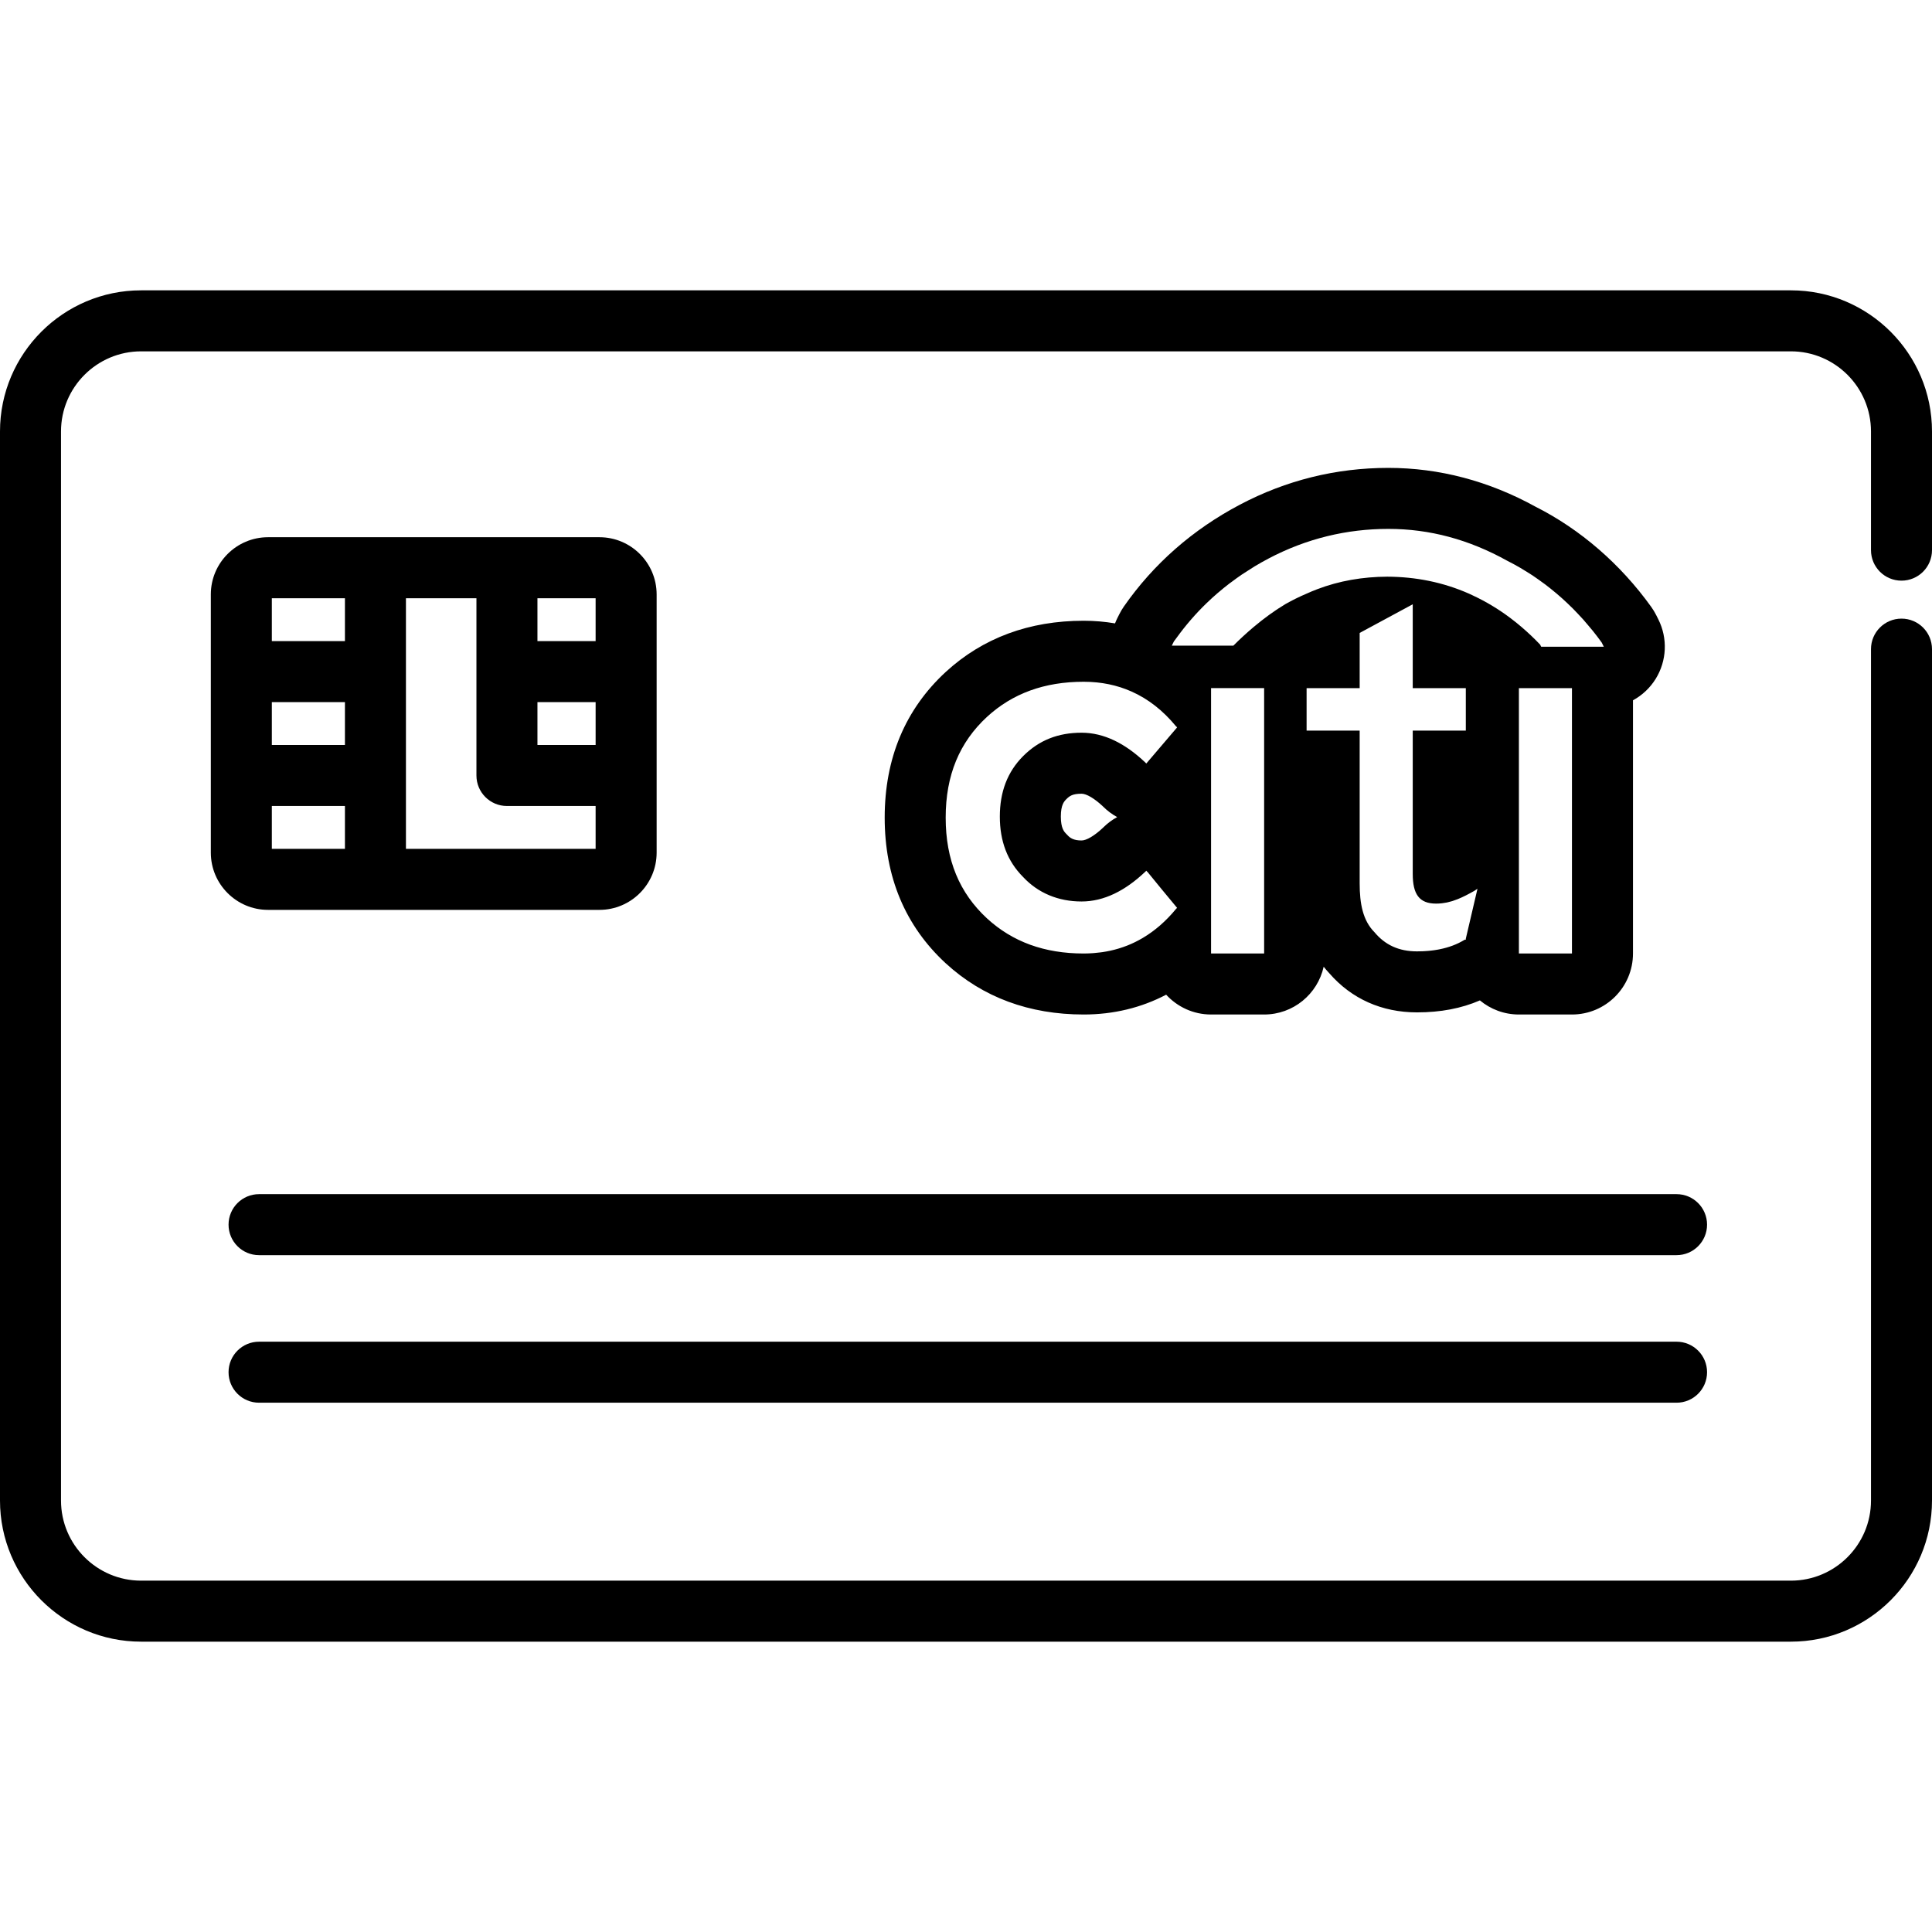
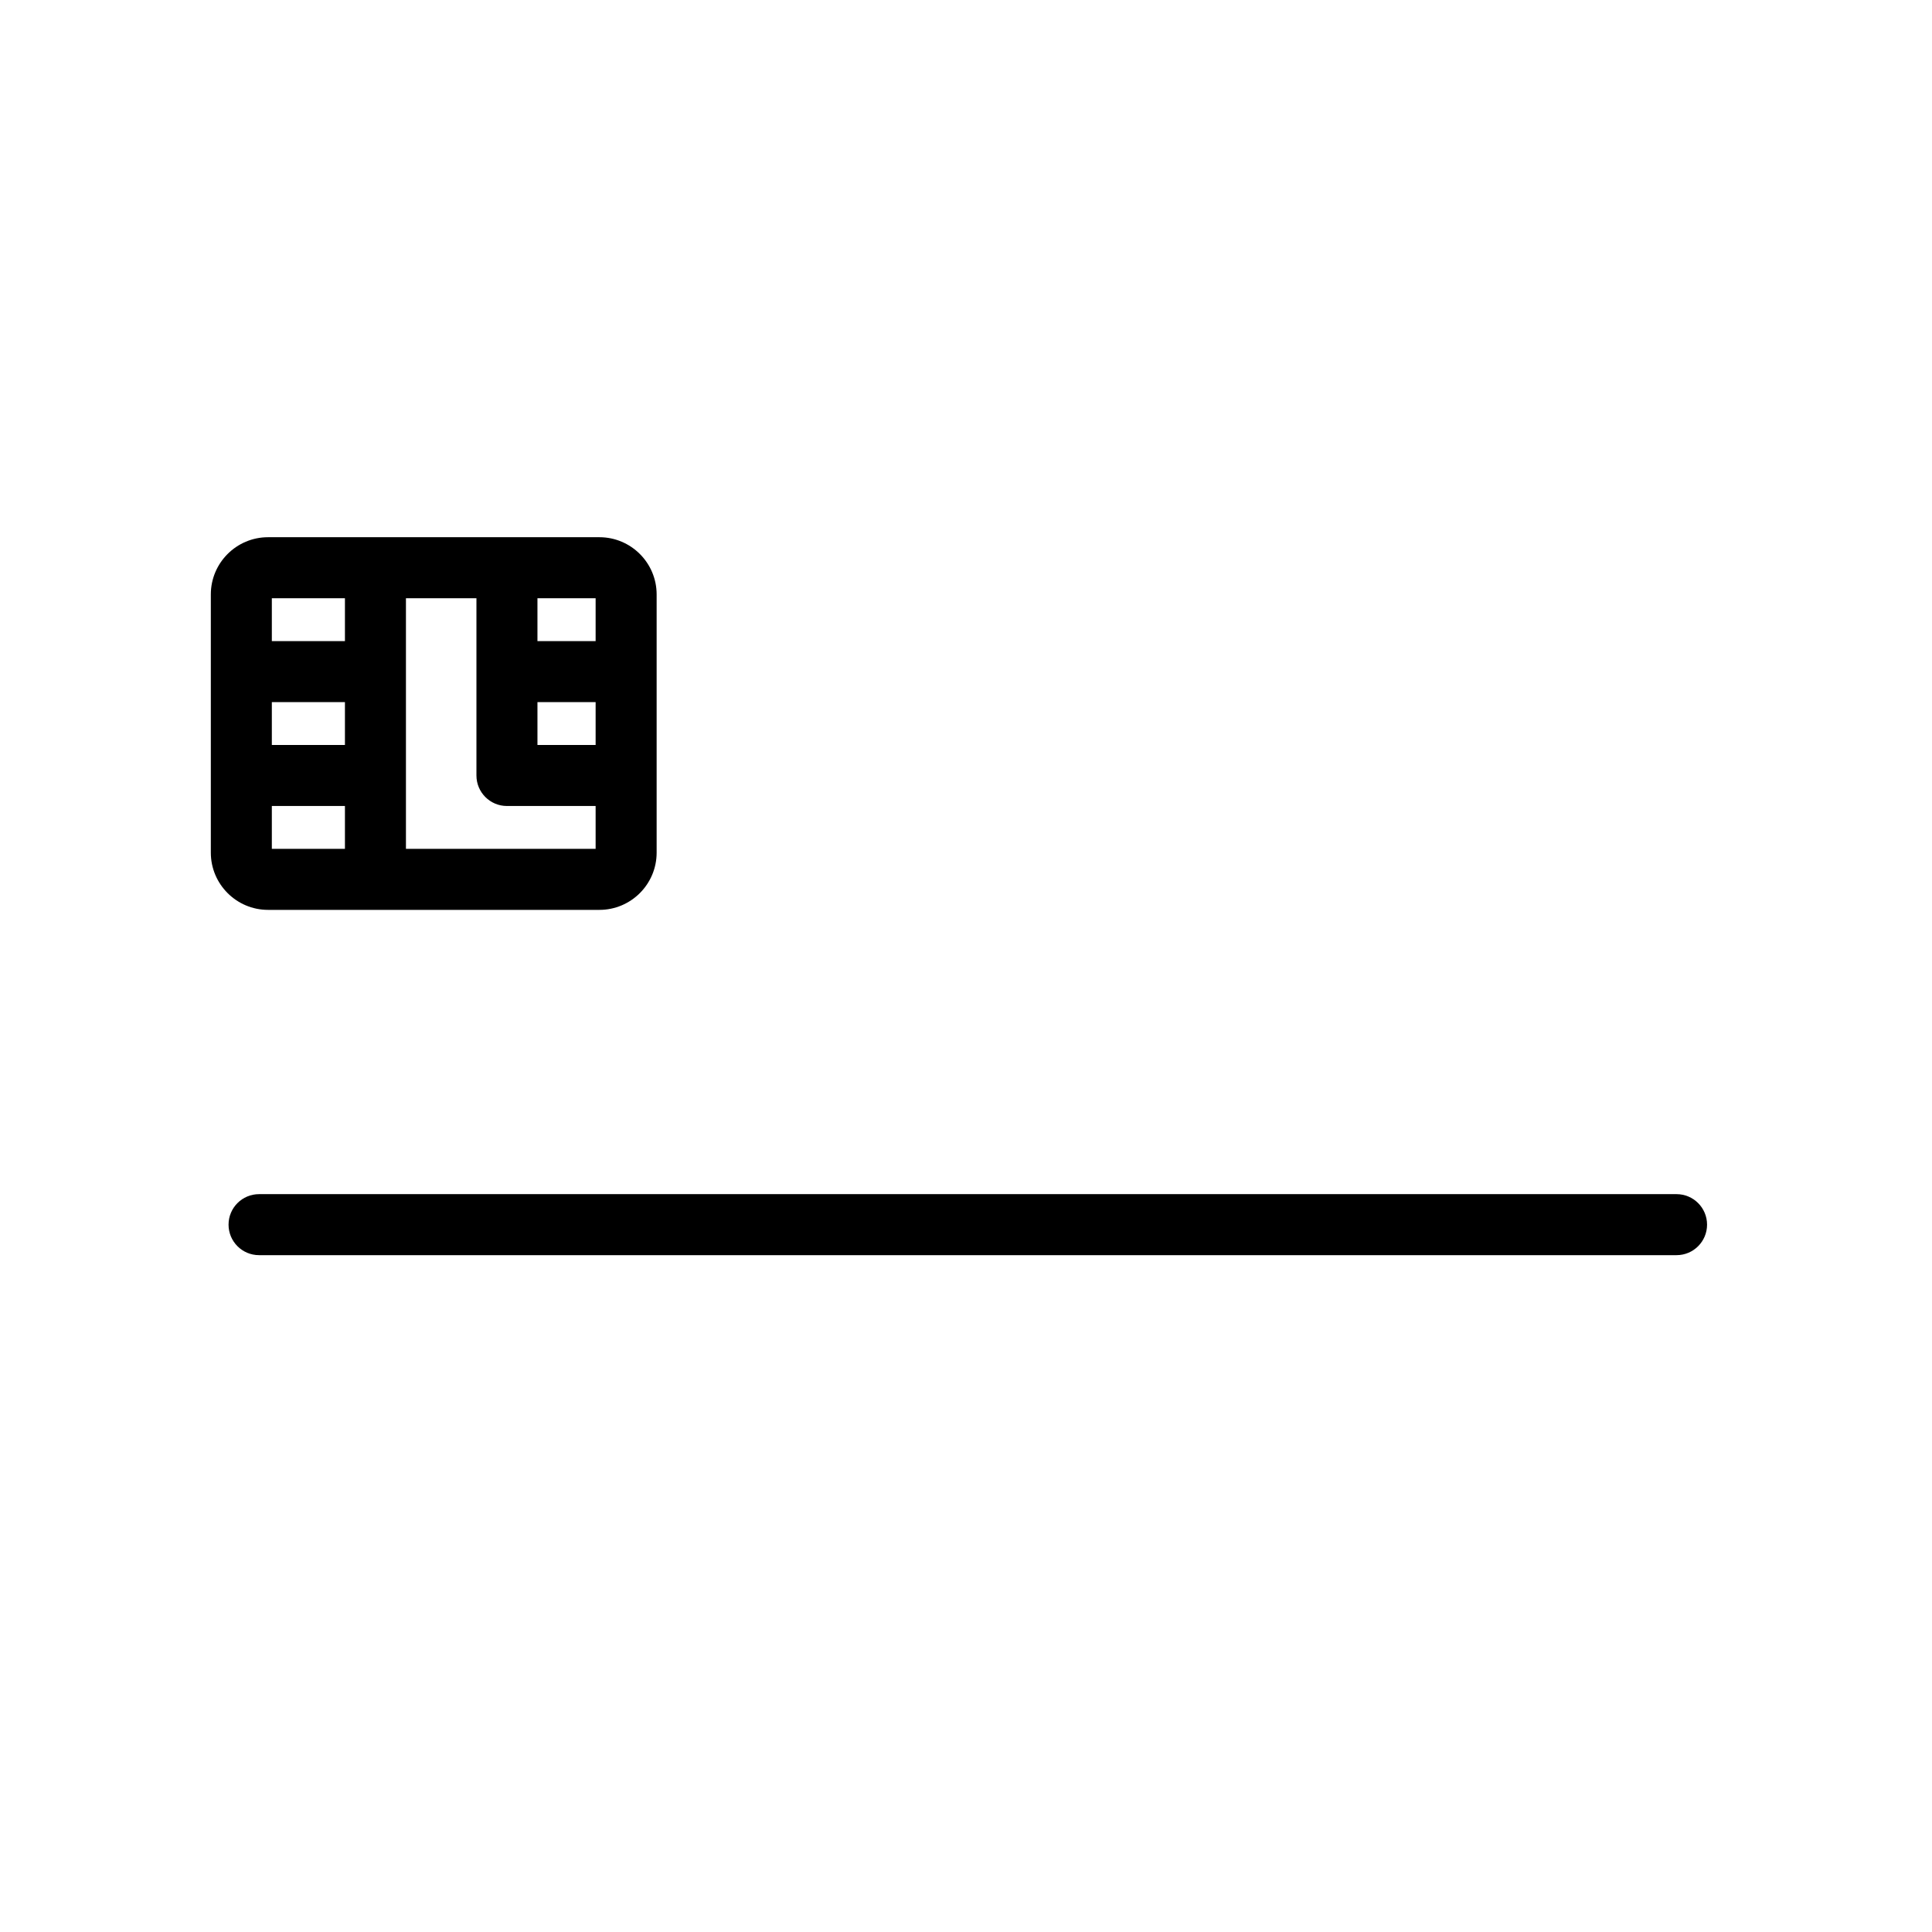
<svg xmlns="http://www.w3.org/2000/svg" version="1.1" id="Capa_1" x="0px" y="0px" viewBox="0 0 511.999 511.999" style="enable-background:new 0 0 511.999 511.999;" xml:space="preserve">
  <g>
    <g>
-       <path d="M503.915,153.88c4.466,0,8.084-3.618,8.084-8.084v-31.459c0-20.619-16.774-37.394-37.393-37.394H37.393    C16.775,76.942,0,93.716,0,114.336v283.326c0,20.62,16.775,37.395,37.393,37.395h437.214c20.619,0,37.393-16.775,37.392-37.395    V172.025c0-4.466-3.619-8.084-8.084-8.084s-8.084,3.618-8.084,8.084v225.637c0,11.705-9.522,21.227-21.225,21.227H37.393    c-11.703,0-21.225-9.522-21.225-21.227V114.336c0-11.704,9.522-21.226,21.225-21.226h437.212c11.703,0,21.225,9.522,21.225,21.226    v31.459C495.831,150.261,499.449,153.88,503.915,153.88z" />
-     </g>
+       </g>
  </g>
  <g>
    <g>
      <path d="M444.303,316.461H68.652c-4.466,0-8.084,3.618-8.084,8.084c0,4.466,3.618,8.084,8.084,8.084h375.651    c4.466,0,8.084-3.62,8.084-8.084C452.387,320.079,448.769,316.461,444.303,316.461z" />
    </g>
  </g>
  <g>
    <g>
-       <path d="M444.303,355.563H68.652c-4.466,0-8.084,3.619-8.084,8.084c0,4.465,3.618,8.084,8.084,8.084h375.651    c4.466,0,8.084-3.619,8.084-8.084C452.387,359.181,448.769,355.563,444.303,355.563z" />
-     </g>
+       </g>
  </g>
  <g>
    <g>
      <path d="M158.853,142.368h-87.82c-8.36,0-15.162,6.8-15.162,15.159v68.436c0,8.36,6.803,15.162,15.162,15.162h87.82    c8.36,0,15.162-6.802,15.162-15.162v-68.436C174.015,149.169,167.213,142.368,158.853,142.368z M142.429,158.536h15.417v11.36    h-15.417V158.536z M91.411,224.957H72.04v-11.36h19.371V224.957z M91.411,197.429H72.04v-11.364h19.371V197.429z M91.411,169.896    H72.04v-11.36h19.371V169.896z M157.846,224.957h-50.268v-66.421h0.001h18.682v46.977c0,4.466,3.619,8.084,8.084,8.084h23.501    V224.957z M157.847,197.429H142.43v-11.364h15.417V197.429z" />
    </g>
  </g>
  <g>
    <g>
-       <path d="M439.479,164.148l-0.563-1.124c-0.383-0.765-0.828-1.5-1.326-2.195c-8.162-11.357-18.744-20.523-30.619-26.527    c-12.419-6.839-25.556-10.306-39.052-10.306c-13.844,0-27.078,3.279-39.332,9.747c-12.528,6.609-22.876,15.692-30.753,26.995    c-0.444,0.638-0.842,1.307-1.189,2.002l-0.564,1.124c-0.219,0.439-0.411,0.887-0.587,1.339c-2.693-0.456-5.461-0.7-8.305-0.7    c-14.439,0-26.729,4.554-36.522,13.534c-0.015,0.013-0.029,0.025-0.042,0.038c-10.73,9.906-16.173,22.893-16.173,38.603    s5.442,28.698,16.173,38.604c0.014,0.012,0.028,0.024,0.043,0.037c9.794,8.98,22.082,13.534,36.522,13.534    c7.905,0,15.259-1.793,21.854-5.25c2.956,3.22,7.186,5.25,11.901,5.25h14.065c7.724,0,14.174-5.421,15.777-12.663    c0.47,0.592,0.967,1.176,1.506,1.745c5.895,6.778,13.909,10.354,23.225,10.354c6.255,0,11.751-1.046,16.672-3.173    c2.803,2.331,6.404,3.737,10.335,3.737h14.063c8.93,0,16.168-7.239,16.168-16.168v-31.787v-35.312    c2.433-1.325,4.525-3.268,6.028-5.702C441.726,175.114,441.991,169.16,439.479,164.148z M286.627,194.175    c-6.189,0-11.252,1.968-15.473,6.189c-4.219,4.218-6.187,9.563-6.187,16.034c0,6.469,1.968,11.815,6.187,16.035    c3.939,4.218,9.284,6.469,15.473,6.469c5.906,0,11.53-2.813,16.875-7.877l0.282-0.281l0.257,0.309    c0.009-0.009,0.017-0.019,0.025-0.028l3.796,4.642l4.08,4.923l-0.282,0.281c-2.634,3.207-5.553,5.75-8.747,7.651    c-0.053,0.031-0.106,0.064-0.158,0.095c-1.282,0.751-2.606,1.401-3.975,1.945c-0.067,0.026-0.134,0.05-0.199,0.076    c-0.598,0.231-1.203,0.442-1.817,0.634c-0.122,0.038-0.245,0.078-0.368,0.114c-1.359,0.405-2.759,0.718-4.201,0.932    c-0.174,0.025-0.349,0.045-0.524,0.068c-0.551,0.072-1.106,0.131-1.668,0.177c-0.203,0.017-0.404,0.034-0.609,0.047    c-0.727,0.045-1.461,0.076-2.209,0.076c-10.408,0-18.846-3.094-25.598-9.283c-7.313-6.752-10.971-15.472-10.971-26.724    c0.001-11.254,3.658-19.973,10.972-26.725c6.752-6.189,15.19-9.283,25.598-9.283c0.594,0,1.179,0.016,1.759,0.044    c0.275,0.014,0.544,0.04,0.818,0.06c0.294,0.022,0.592,0.039,0.884,0.068c0.364,0.037,0.722,0.086,1.081,0.135    c0.189,0.025,0.379,0.046,0.566,0.074c0.417,0.064,0.828,0.14,1.237,0.22c0.12,0.023,0.243,0.043,0.362,0.069    c0.453,0.093,0.899,0.198,1.343,0.313c0.069,0.018,0.14,0.033,0.21,0.053c0.474,0.124,0.942,0.261,1.407,0.409    c0.036,0.012,0.072,0.022,0.109,0.033c0.487,0.156,0.967,0.326,1.443,0.507c0.013,0.004,0.024,0.009,0.036,0.014    c0.488,0.186,0.971,0.386,1.449,0.599c0,0,0.002,0,0.004,0.001c4.398,1.961,8.324,5.025,11.766,9.216l0.154,0.155l0.128-0.155    l-0.095,0.189l0.095,0.094l-7.168,8.404l-0.99,1.16l-0.282-0.281C298.157,196.989,292.531,194.175,286.627,194.175z     M296.063,216.538c-1.341,0.73-2.585,1.651-3.689,2.751l-0.12,0.12c-2.229,2.085-4.327,3.324-5.628,3.324    c-2.125,0-3.038-0.675-3.655-1.333c-0.126-0.135-0.254-0.267-0.383-0.398c-0.545-0.544-1.455-1.455-1.455-4.603    c0-3.148,0.908-4.057,1.451-4.599c0.853-0.854,1.639-1.455,4.042-1.455c1.301,0,3.398,1.24,5.628,3.324l0.12,0.12    C293.478,214.885,294.722,215.808,296.063,216.538z M335.009,187.706v17.507v3.027v44.446h-12.201h-1.865v-26.574v-9.713v-9.268    V184.61v-2.252h14.065v2.254h0.001V187.706z M388.457,248.746v0.281h-0.282c-2.043,1.258-4.267,2.063-6.661,2.541    c-0.15,0.03-0.297,0.061-0.448,0.088c-0.301,0.055-0.607,0.103-0.913,0.148c-0.222,0.032-0.447,0.061-0.673,0.088    c-0.265,0.031-0.53,0.063-0.798,0.087c-0.304,0.027-0.612,0.048-0.922,0.068c-0.207,0.013-0.414,0.029-0.624,0.039    c-0.534,0.023-1.071,0.037-1.62,0.037c-4.781,0-8.438-1.688-11.253-5.063c-3.095-3.095-3.937-7.594-3.937-12.939v-32.35v-8.157    h-9.149h-4.915v-11.252h4.915h9.149v-12.653v-1.974l14.065-7.594v9.456v4.327v8.438h11.962h2.103v11.252h-2.103h-11.962v8.157    v29.817c0,5.345,1.688,7.878,6.187,7.878c0.472,0,0.931-0.026,1.385-0.071c0.113-0.011,0.225-0.03,0.337-0.044    c0.351-0.043,0.702-0.096,1.051-0.166c0.107-0.022,0.212-0.046,0.32-0.07c0.371-0.083,0.738-0.179,1.111-0.292    c0.073-0.023,0.148-0.044,0.221-0.069c0.438-0.14,0.877-0.296,1.328-0.479c1.347-0.544,2.764-1.265,4.373-2.185l0.844-0.562    L388.457,248.746z M416.585,187.557v33.34v31.787h-12.383h-1.68V223.67v-12.617v-9.492v-14.42v-4.781h14.063V187.557z     M421.369,171.389v-0.002h-3.657h-8.722h-0.28h-0.282l-0.282-0.562c-1.581-1.66-3.211-3.198-4.888-4.636    c-0.963-0.827-1.943-1.611-2.942-2.364c-0.057-0.042-0.113-0.086-0.169-0.128c-3.072-2.299-6.313-4.252-9.757-5.861    c-0.364-0.17-0.721-0.352-1.091-0.514c-6.945-3.056-14.167-4.462-21.659-4.497c-6.463,0.029-12.72,1.088-18.597,3.337h-0.001    c-0.936,0.358-1.864,0.739-2.781,1.16c-1.941,0.822-3.802,1.745-5.595,2.758c-0.695,0.416-1.383,0.852-2.064,1.3    c-0.174,0.113-0.344,0.234-0.516,0.349c-0.526,0.356-1.051,0.716-1.568,1.089c-0.154,0.111-0.305,0.223-0.458,0.335    c-0.562,0.411-1.117,0.829-1.665,1.257c-0.094,0.072-0.186,0.146-0.279,0.219c-0.647,0.51-1.286,1.028-1.917,1.56    c-1.854,1.562-3.64,3.211-5.344,4.916h-8.461h-4.762h-3.092l0.557-1.122c0.232-0.331,0.482-0.64,0.718-0.965    c0.002-0.004,0.006-0.008,0.009-0.012c2.388-3.3,5.022-6.349,7.905-9.136c0.014-0.013,0.027-0.024,0.041-0.037    c0.942-0.911,1.909-1.796,2.902-2.651c0.094-0.081,0.194-0.156,0.288-0.237c0.921-0.783,1.854-1.55,2.815-2.285    c0.24-0.184,0.494-0.355,0.737-0.536c0.833-0.621,1.67-1.24,2.535-1.826c0.498-0.338,1.019-0.652,1.526-0.98    c0.64-0.411,1.269-0.833,1.924-1.227c1.186-0.713,2.396-1.397,3.634-2.049c10.129-5.345,20.818-7.878,31.787-7.878    c10.971,0,21.379,2.812,31.505,8.439c1.195,0.598,2.364,1.237,3.512,1.904c0.402,0.233,0.789,0.486,1.183,0.727    c0.734,0.447,1.465,0.897,2.177,1.37c0.468,0.311,0.922,0.638,1.381,0.96c0.614,0.432,1.228,0.868,1.825,1.32    c0.486,0.365,0.961,0.742,1.436,1.121c0.545,0.434,1.084,0.875,1.615,1.326c0.486,0.415,0.968,0.832,1.444,1.26    c0.488,0.44,0.969,0.889,1.447,1.343c0.482,0.457,0.961,0.915,1.429,1.385c0.442,0.444,0.87,0.901,1.299,1.357    c0.473,0.5,0.947,0.996,1.404,1.509c0.396,0.443,0.774,0.902,1.158,1.356c0.461,0.543,0.93,1.078,1.374,1.635    c0.002,0.002,0.004,0.004,0.006,0.006h-0.001c0.807,1.009,1.593,2.035,2.347,3.083l0.564,1.124H421.369z" />
-     </g>
+       </g>
  </g>
  <g>
</g>
  <g>
</g>
  <g>
</g>
  <g>
</g>
  <g>
</g>
  <g>
</g>
  <g>
</g>
  <g>
</g>
  <g>
</g>
  <g>
</g>
  <g>
</g>
  <g>
</g>
  <g>
</g>
  <g>
</g>
  <g>
</g>
</svg>